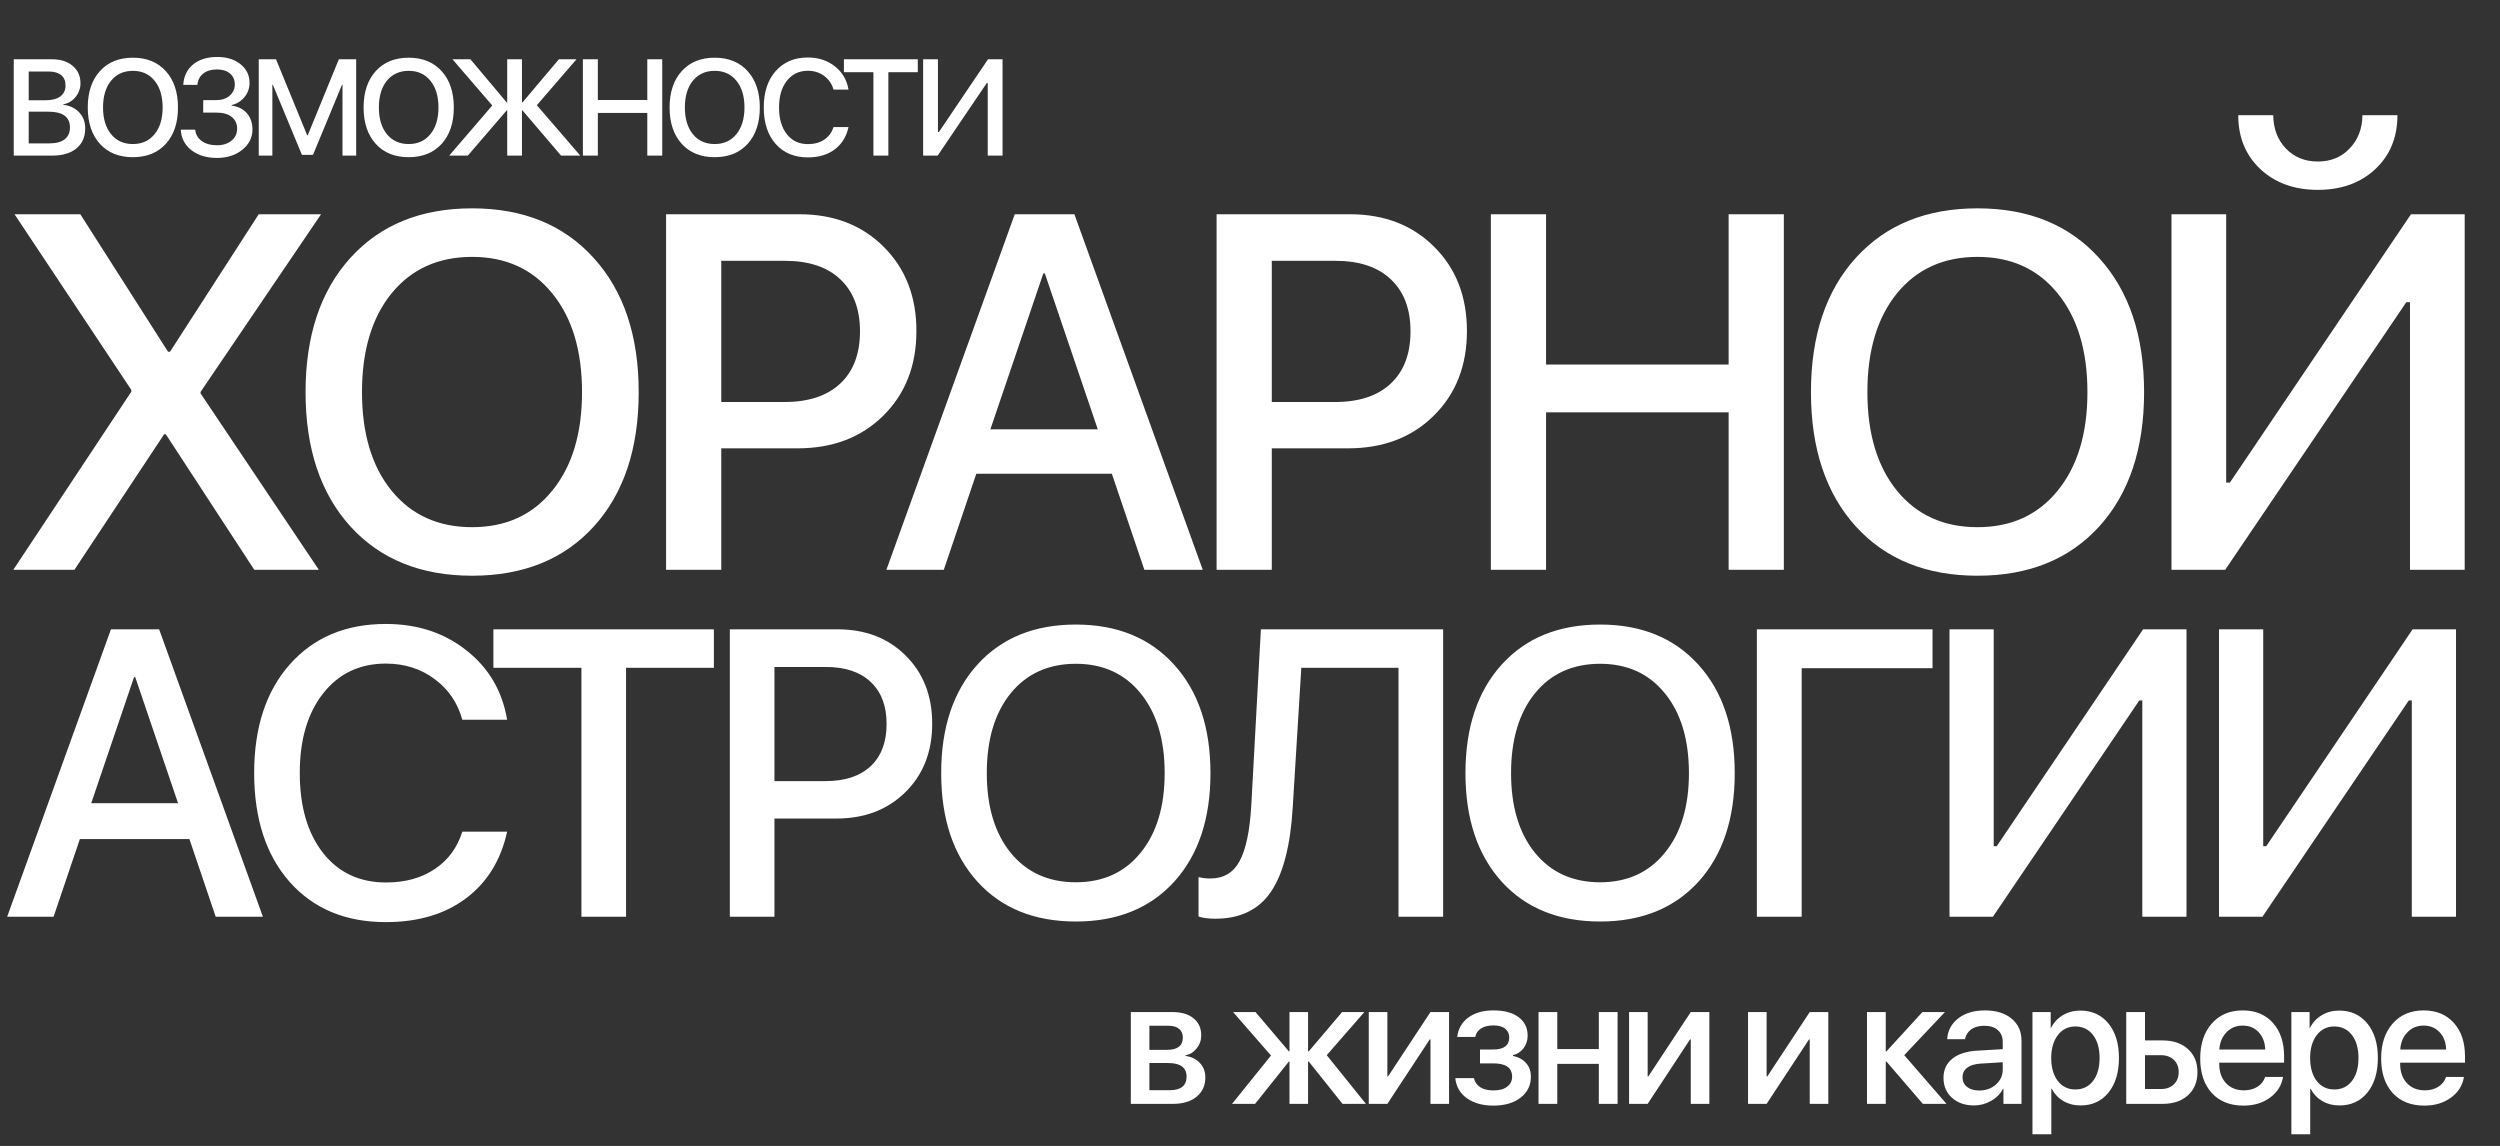
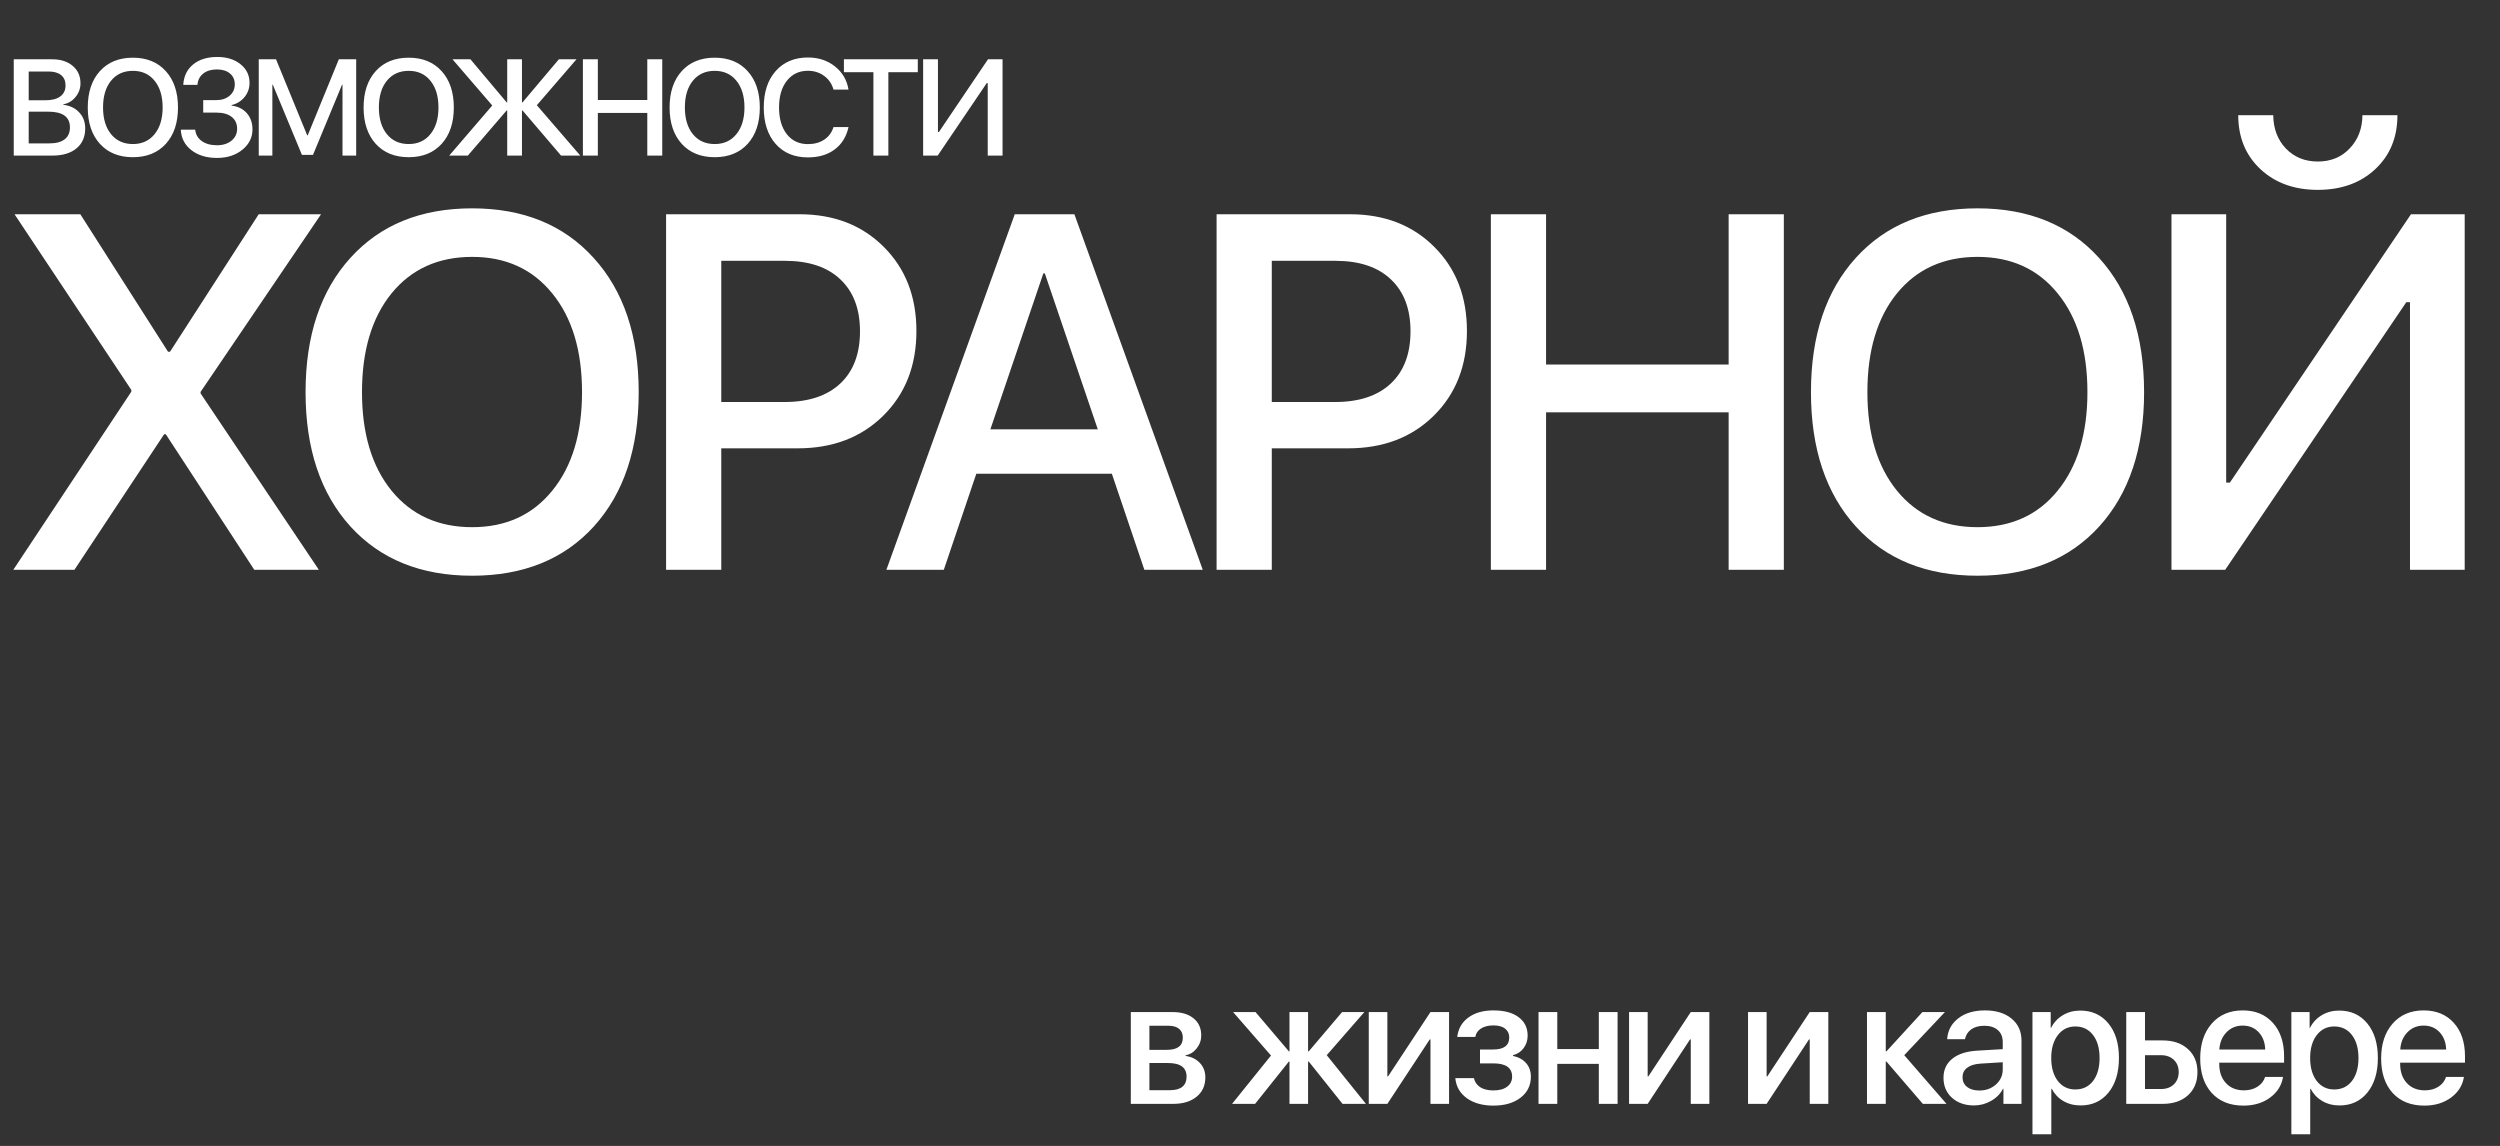
<svg xmlns="http://www.w3.org/2000/svg" width="1189" height="545" viewBox="0 0 1189 545" fill="none">
  <rect x="0" y="0" width="1189" height="545" fill="#333333" stroke="none" />
-   <path d="M102.589 436L90.085 399.057H37.985L25.481 436H3.41L52.763 299.31H75.686L125.039 436H102.589ZM63.751 322.044L43.385 382.006H84.686L64.319 322.044H63.751ZM183.497 438.558C164.299 438.558 149.048 432.179 137.744 419.423C126.503 406.666 120.882 389.395 120.882 367.607C120.882 345.947 126.534 328.738 137.839 315.981C149.206 303.162 164.425 296.752 183.497 296.752C198.527 296.752 211.315 300.951 221.861 309.351C232.47 317.687 238.912 328.675 241.185 342.315H219.872C217.661 334.232 213.241 327.759 206.61 322.896C200.042 318.034 192.338 315.603 183.497 315.603C171.056 315.603 161.11 320.339 153.658 329.812C146.269 339.221 142.575 351.82 142.575 367.607C142.575 383.585 146.269 396.278 153.658 405.688C161.047 415.034 171.024 419.707 183.591 419.707C192.685 419.707 200.39 417.591 206.705 413.36C213.083 409.129 217.472 403.193 219.872 395.552H241.185C238.217 409.129 231.681 419.707 221.577 427.285C211.536 434.8 198.842 438.558 183.497 438.558ZM297.748 436H276.53V317.592H234.66V299.31H339.523V317.592H297.748V436ZM347.112 299.31H398.359C411.621 299.31 422.42 303.478 430.756 311.813C439.155 320.149 443.354 330.948 443.354 344.21C443.354 357.535 439.092 368.397 430.566 376.796C422.104 385.132 411.147 389.3 397.696 389.3H368.331V436H347.112V299.31ZM368.331 317.213V371.491H392.676C401.896 371.491 409.032 369.123 414.084 364.387C419.136 359.65 421.662 352.956 421.662 344.305C421.662 335.716 419.136 329.054 414.084 324.317C409.095 319.581 401.99 317.213 392.77 317.213H368.331ZM511.664 297.036C531.304 297.036 546.87 303.383 558.364 316.076C569.92 328.77 575.699 345.978 575.699 367.702C575.699 389.426 569.952 406.635 558.459 419.328C546.965 431.958 531.367 438.273 511.664 438.273C491.961 438.273 476.362 431.958 464.869 419.328C453.375 406.635 447.628 389.426 447.628 367.702C447.628 345.978 453.375 328.77 464.869 316.076C476.362 303.383 491.961 297.036 511.664 297.036ZM511.664 315.697C498.655 315.697 488.329 320.37 480.688 329.717C473.11 339.063 469.321 351.725 469.321 367.702C469.321 383.616 473.11 396.246 480.688 405.593C488.329 414.939 498.655 419.612 511.664 419.612C524.61 419.612 534.872 414.939 542.45 405.593C550.091 396.246 553.912 383.616 553.912 367.702C553.912 351.725 550.091 339.063 542.45 329.717C534.872 320.37 524.61 315.697 511.664 315.697ZM686.351 436H665.132V317.592H618.905L614.832 383.806C613.759 402.056 610.317 415.476 604.507 424.064C598.697 432.653 589.856 436.947 577.984 436.947C574.889 436.947 572.237 436.6 570.027 435.905V417.149C571.795 417.591 573.658 417.812 575.615 417.812C581.931 417.812 586.572 415.065 589.54 409.571C592.571 404.014 594.434 395.078 595.129 382.764L599.676 299.31H686.351V436ZM761.007 297.036C780.647 297.036 796.213 303.383 807.707 316.076C819.263 328.77 825.042 345.978 825.042 367.702C825.042 389.426 819.295 406.635 807.802 419.328C796.308 431.958 780.71 438.273 761.007 438.273C741.304 438.273 725.705 431.958 714.212 419.328C702.718 406.635 696.971 389.426 696.971 367.702C696.971 345.978 702.718 328.77 714.212 316.076C725.705 303.383 741.304 297.036 761.007 297.036ZM761.007 315.697C747.998 315.697 737.672 320.37 730.031 329.717C722.453 339.063 718.664 351.725 718.664 367.702C718.664 383.616 722.453 396.246 730.031 405.593C737.672 414.939 747.998 419.612 761.007 419.612C773.953 419.612 784.215 414.939 791.793 405.593C799.434 396.246 803.255 383.616 803.255 367.702C803.255 351.725 799.434 339.063 791.793 329.717C784.215 320.37 773.953 315.697 761.007 315.697ZM856.881 436H835.568V299.31H919.117V317.781H856.881V436ZM1018.88 436V333.127H1017.45L947.83 436H927.18V299.31H948.209V402.467H949.63L1019.25 299.31H1039.9V436H1018.88ZM1147.05 436V333.127H1145.63L1076.01 436H1055.36V299.31H1076.39V402.467H1077.81L1147.43 299.31H1168.08V436H1147.05Z" fill="white" />
  <path d="M24.915 74H6.539V28.202H24.82C28.882 28.202 32.141 29.249 34.595 31.344C37.05 33.417 38.277 36.178 38.277 39.627C38.277 42.061 37.483 44.24 35.897 46.166C34.331 48.07 32.405 49.212 30.12 49.593V49.847C33.252 50.207 35.77 51.413 37.674 53.465C39.578 55.497 40.53 58.025 40.53 61.051C40.53 65.092 39.144 68.266 36.373 70.572C33.601 72.857 29.782 74 24.915 74ZM13.648 34.01V47.689H21.614C24.682 47.689 27.041 47.075 28.692 45.848C30.342 44.621 31.168 42.875 31.168 40.611C31.168 38.495 30.469 36.866 29.073 35.724C27.676 34.581 25.687 34.01 23.106 34.01H13.648ZM13.648 68.192H23.455C26.65 68.192 29.083 67.546 30.755 66.256C32.426 64.965 33.262 63.082 33.262 60.606C33.262 55.613 29.856 53.116 23.043 53.116H13.648V68.192ZM63.195 27.44C69.776 27.44 74.991 29.566 78.842 33.819C82.714 38.072 84.65 43.838 84.65 51.117C84.65 58.395 82.725 64.161 78.874 68.414C75.023 72.646 69.797 74.762 63.195 74.762C56.594 74.762 51.367 72.646 47.517 68.414C43.666 64.161 41.74 58.395 41.74 51.117C41.74 43.838 43.666 38.072 47.517 33.819C51.367 29.566 56.594 27.44 63.195 27.44ZM63.195 33.692C58.837 33.692 55.377 35.258 52.817 38.39C50.278 41.521 49.008 45.764 49.008 51.117C49.008 56.449 50.278 60.681 52.817 63.812C55.377 66.944 58.837 68.509 63.195 68.509C67.533 68.509 70.971 66.944 73.51 63.812C76.07 60.681 77.35 56.449 77.35 51.117C77.35 45.764 76.07 41.521 73.51 38.39C70.971 35.258 67.533 33.692 63.195 33.692ZM96.651 53.56V47.626H102.808C105.432 47.626 107.559 46.927 109.188 45.531C110.838 44.134 111.663 42.336 111.663 40.135C111.663 37.935 110.891 36.2 109.346 34.93C107.823 33.661 105.749 33.026 103.126 33.026C100.46 33.026 98.302 33.682 96.651 34.994C95.022 36.284 94.102 38.072 93.89 40.357H87.161C87.394 36.253 88.96 33.015 91.859 30.645C94.757 28.276 98.587 27.091 103.348 27.091C107.855 27.091 111.536 28.244 114.393 30.55C117.249 32.835 118.678 35.787 118.678 39.405C118.678 41.965 117.884 44.219 116.297 46.166C114.731 48.091 112.679 49.361 110.14 49.974V50.228C113.208 50.609 115.631 51.815 117.408 53.846C119.185 55.877 120.074 58.448 120.074 61.559C120.074 65.409 118.466 68.636 115.25 71.239C112.034 73.82 108.024 75.111 103.221 75.111C98.249 75.111 94.186 73.884 91.034 71.429C87.881 68.975 86.199 65.727 85.987 61.685H92.843C93.054 63.928 94.091 65.727 95.953 67.081C97.836 68.414 100.248 69.081 103.189 69.081C106.046 69.081 108.352 68.351 110.108 66.891C111.886 65.431 112.774 63.537 112.774 61.209C112.774 58.819 111.907 56.946 110.172 55.592C108.458 54.238 106.067 53.56 102.999 53.56H96.651ZM169.399 74H162.893V40.294H162.671L148.864 73.651H143.596L129.758 40.294H129.536V74H123.061V28.202H131.281L146.103 64.352H146.357L161.147 28.202H169.399V74ZM194.381 27.44C200.961 27.44 206.177 29.566 210.028 33.819C213.9 38.072 215.836 43.838 215.836 51.117C215.836 58.395 213.911 64.161 210.06 68.414C206.209 72.646 200.983 74.762 194.381 74.762C187.779 74.762 182.553 72.646 178.702 68.414C174.851 64.161 172.926 58.395 172.926 51.117C172.926 43.838 174.851 38.072 178.702 33.819C182.553 29.566 187.779 27.44 194.381 27.44ZM194.381 33.692C190.022 33.692 186.563 35.258 184.003 38.39C181.463 41.521 180.194 45.764 180.194 51.117C180.194 56.449 181.463 60.681 184.003 63.812C186.563 66.944 190.022 68.509 194.381 68.509C198.719 68.509 202.157 66.944 204.696 63.812C207.256 60.681 208.536 56.449 208.536 51.117C208.536 45.764 207.256 41.521 204.696 38.39C202.157 35.258 198.719 33.692 194.381 33.692ZM255.322 50.038L275.984 74H266.843L248.499 52.513H248.245V74H241.23V52.513H240.977L222.505 74H213.65L234.121 50.165L215.205 28.202H223.743L240.977 48.705H241.23V28.202H248.245V48.705H248.499L265.796 28.202H274.175L255.322 50.038ZM314.962 74H307.853V53.719H284.335V74H277.225V28.202H284.335V47.562H307.853V28.202H314.962V74ZM339.912 27.44C346.493 27.44 351.708 29.566 355.559 33.819C359.431 38.072 361.367 43.838 361.367 51.117C361.367 58.395 359.442 64.161 355.591 68.414C351.74 72.646 346.514 74.762 339.912 74.762C333.311 74.762 328.085 72.646 324.234 68.414C320.383 64.161 318.457 58.395 318.457 51.117C318.457 43.838 320.383 38.072 324.234 33.819C328.085 29.566 333.311 27.44 339.912 27.44ZM339.912 33.692C335.554 33.692 332.094 35.258 329.534 38.39C326.995 41.521 325.725 45.764 325.725 51.117C325.725 56.449 326.995 60.681 329.534 63.812C332.094 66.944 335.554 68.509 339.912 68.509C344.25 68.509 347.688 66.944 350.227 63.812C352.788 60.681 354.068 56.449 354.068 51.117C354.068 45.764 352.788 41.521 350.227 38.39C347.688 35.258 344.25 33.692 339.912 33.692ZM384.223 74.857C377.791 74.857 372.681 72.72 368.893 68.446C365.127 64.172 363.244 58.385 363.244 51.085C363.244 43.828 365.138 38.062 368.925 33.788C372.734 29.492 377.833 27.345 384.223 27.345C389.259 27.345 393.543 28.752 397.077 31.566C400.632 34.359 402.79 38.041 403.551 42.611H396.41C395.67 39.903 394.189 37.734 391.967 36.105C389.766 34.475 387.185 33.661 384.223 33.661C380.055 33.661 376.722 35.248 374.225 38.421C371.75 41.574 370.512 45.795 370.512 51.085C370.512 56.438 371.75 60.691 374.225 63.844C376.701 66.975 380.044 68.541 384.255 68.541C387.301 68.541 389.883 67.832 391.999 66.415C394.136 64.997 395.606 63.008 396.41 60.448H403.551C402.557 64.997 400.367 68.541 396.982 71.08C393.617 73.598 389.364 74.857 384.223 74.857ZM422.503 74H415.394V34.327H401.365V28.202H436.5V34.327H422.503V74ZM469.765 74V39.532H469.289L445.961 74H439.042V28.202H446.088V62.765H446.564L469.892 28.202H476.811V74H469.765Z" fill="white" />
  <path d="M6.328 271L62.461 186.273V185.453L6.914 101.898H38.203L79.922 167.289H80.859L123.047 101.898H152.695L95.391 186.391V187.094L151.641 271H120.938L78.867 206.547H78.047L35.391 271H6.328ZM224.545 99.086C248.842 99.086 268.1 106.938 282.319 122.641C296.616 138.344 303.764 159.633 303.764 186.508C303.764 213.383 296.655 234.672 282.436 250.375C268.217 266 248.92 273.812 224.545 273.812C200.17 273.812 180.873 266 166.655 250.375C152.436 234.672 145.327 213.383 145.327 186.508C145.327 159.633 152.436 138.344 166.655 122.641C180.873 106.938 200.17 99.086 224.545 99.086ZM224.545 122.172C208.452 122.172 195.678 127.953 186.225 139.516C176.85 151.078 172.163 166.742 172.163 186.508C172.163 206.195 176.85 221.82 186.225 233.383C195.678 244.945 208.452 250.727 224.545 250.727C240.561 250.727 253.256 244.945 262.631 233.383C272.084 221.82 276.811 206.195 276.811 186.508C276.811 166.742 272.084 151.078 262.631 139.516C253.256 127.953 240.561 122.172 224.545 122.172ZM316.786 101.898H380.184C396.591 101.898 409.95 107.055 420.263 117.367C430.653 127.68 435.848 141.039 435.848 157.445C435.848 173.93 430.575 187.367 420.028 197.758C409.559 208.07 396.005 213.227 379.364 213.227H343.036V271H316.786V101.898ZM343.036 124.047V191.195H373.153C384.559 191.195 393.388 188.266 399.638 182.406C405.888 176.547 409.013 168.266 409.013 157.562C409.013 146.938 405.888 138.695 399.638 132.836C393.466 126.977 384.677 124.047 373.27 124.047H343.036ZM544.261 271L528.792 225.297H464.339L448.87 271H421.566L482.62 101.898H510.98L572.034 271H544.261ZM496.214 130.023L471.019 204.203H522.112L496.917 130.023H496.214ZM578.611 101.898H642.009C658.416 101.898 671.775 107.055 682.088 117.367C692.478 127.68 697.673 141.039 697.673 157.445C697.673 173.93 692.4 187.367 681.853 197.758C671.384 208.07 657.83 213.227 641.189 213.227H604.861V271H578.611V101.898ZM604.861 124.047V191.195H634.978C646.384 191.195 655.213 188.266 661.463 182.406C667.713 176.547 670.838 168.266 670.838 157.562C670.838 146.938 667.713 138.695 661.463 132.836C655.291 126.977 646.502 124.047 635.095 124.047H604.861ZM848.391 271H822.141V196.117H735.305V271H709.055V101.898H735.305V173.383H822.141V101.898H848.391V271ZM940.514 99.086C964.811 99.086 984.069 106.938 998.287 122.641C1012.58 138.344 1019.73 159.633 1019.73 186.508C1019.73 213.383 1012.62 234.672 998.405 250.375C984.186 266 964.889 273.812 940.514 273.812C916.139 273.812 896.842 266 882.623 250.375C868.405 234.672 861.295 213.383 861.295 186.508C861.295 159.633 868.405 138.344 882.623 122.641C896.842 106.938 916.139 99.086 940.514 99.086ZM940.514 122.172C924.42 122.172 911.647 127.953 902.194 139.516C892.819 151.078 888.131 166.742 888.131 186.508C888.131 206.195 892.819 221.82 902.194 233.383C911.647 244.945 924.42 250.727 940.514 250.727C956.53 250.727 969.225 244.945 978.6 233.383C988.053 221.82 992.78 206.195 992.78 186.508C992.78 166.742 988.053 151.078 978.6 139.516C969.225 127.953 956.53 122.172 940.514 122.172ZM1146.19 271V143.734H1144.43L1058.3 271H1032.75V101.898H1058.77V229.516H1060.53L1146.66 101.898H1172.21V271H1146.19ZM1064.51 54.789H1081.15C1081.23 61.195 1083.22 66.469 1087.13 70.609C1091.11 74.75 1096.19 76.82 1102.36 76.82C1108.54 76.82 1113.58 74.75 1117.48 70.609C1121.47 66.469 1123.5 61.195 1123.58 54.789H1140.22C1140.22 65.336 1136.7 73.891 1129.67 80.453C1122.64 87.016 1113.54 90.297 1102.36 90.297C1091.19 90.297 1082.09 87.016 1075.06 80.453C1068.03 73.891 1064.51 65.336 1064.51 54.789Z" fill="white" />
  <path d="M555.827 487.854H546.655V499.309H554.956C560.019 499.309 562.551 497.372 562.551 493.499C562.551 491.7 561.97 490.317 560.808 489.348C559.646 488.352 557.985 487.854 555.827 487.854ZM555.537 505.576H546.655V518.484H556.533C559.078 518.484 561.015 517.944 562.343 516.865C563.671 515.758 564.335 514.154 564.335 512.051C564.335 507.734 561.403 505.576 555.537 505.576ZM537.814 525V481.338H557.653C561.914 481.338 565.249 482.334 567.656 484.326C570.091 486.291 571.308 489.002 571.308 492.461C571.308 494.73 570.589 496.777 569.15 498.604C567.739 500.402 565.982 501.495 563.879 501.882V502.214C566.701 502.602 568.97 503.722 570.686 505.576C572.401 507.402 573.259 509.685 573.259 512.424C573.259 516.27 571.875 519.328 569.108 521.597C566.369 523.866 562.634 525 557.902 525H537.814ZM630.999 501.841L649.634 525H638.511L622.449 504.871H622.117V525H613.277V504.871H612.986L596.924 525H585.967L604.478 502.007L586.465 481.338H597.132L612.986 500.015H613.277V481.338H622.117V500.015H622.449L638.304 481.338H648.887L630.999 501.841ZM659.828 525H650.987V481.338H659.828V511.926H660.16L680.331 481.338H689.171V525H680.331V494.329H679.999L659.828 525ZM710.238 525.83C705.119 525.83 700.914 524.654 697.621 522.302C694.356 519.95 692.53 516.768 692.143 512.756H700.983C701.426 514.638 702.449 516.09 704.054 517.114C705.659 518.11 707.72 518.608 710.238 518.608C713.061 518.608 715.246 518.014 716.796 516.824C718.373 515.634 719.162 514.057 719.162 512.092C719.162 507.859 716.201 505.742 710.28 505.742H703.888V499.143H710.155C715.246 499.143 717.792 497.234 717.792 493.416C717.792 491.672 717.156 490.289 715.883 489.265C714.61 488.214 712.742 487.688 710.28 487.688C707.873 487.688 705.908 488.172 704.386 489.141C702.864 490.109 701.951 491.451 701.647 493.167H693.056C693.526 489.265 695.283 486.194 698.327 483.953C701.398 481.684 705.368 480.549 710.238 480.549C715.44 480.549 719.452 481.628 722.274 483.787C725.124 485.917 726.549 488.836 726.549 492.544C726.549 494.785 725.913 496.764 724.64 498.479C723.367 500.194 721.68 501.315 719.577 501.841V502.173C722.344 502.809 724.446 503.985 725.885 505.701C727.352 507.416 728.085 509.533 728.085 512.051C728.085 516.201 726.452 519.535 723.188 522.053C719.95 524.571 715.634 525.83 710.238 525.83ZM760.4 525V505.991H740.644V525H731.721V481.338H740.644V498.936H760.4V481.338H769.323V525H760.4ZM783.625 525H774.785V481.338H783.625V511.926H783.958L804.128 481.338H812.969V525H804.128V494.329H803.796L783.625 525ZM840.204 525H831.363V481.338H840.204V511.926H840.536L860.707 481.338H869.547V525H860.707V494.329H860.375L840.204 525ZM905.664 501.841L925.751 525H914.504L897.197 504.871H896.865V525H887.941V481.338H896.865V500.015H897.197L914.296 481.338H925.004L905.664 501.841ZM941.34 518.65C944.495 518.65 947.137 517.695 949.268 515.786C951.426 513.849 952.505 511.47 952.505 508.647V505.203L941.755 505.867C939.071 506.06 936.996 506.724 935.53 507.859C934.091 508.966 933.372 510.46 933.372 512.341C933.372 514.25 934.091 515.786 935.53 516.948C936.996 518.083 938.933 518.65 941.34 518.65ZM938.85 525.747C934.561 525.747 931.061 524.53 928.35 522.095C925.666 519.66 924.324 516.492 924.324 512.59C924.324 508.772 925.735 505.742 928.557 503.501C931.379 501.232 935.378 499.959 940.552 499.683L952.505 498.977V495.615C952.505 493.18 951.73 491.285 950.181 489.929C948.631 488.546 946.487 487.854 943.748 487.854C941.202 487.854 939.127 488.421 937.522 489.556C935.945 490.69 934.949 492.253 934.534 494.246H926.067C926.316 490.206 928.059 486.913 931.296 484.368C934.534 481.822 938.795 480.549 944.08 480.549C949.364 480.549 953.57 481.85 956.697 484.451C959.851 487.052 961.428 490.538 961.428 494.91V525H952.837V517.82H952.629C951.384 520.227 949.489 522.15 946.943 523.589C944.425 525.028 941.728 525.747 938.85 525.747ZM989.385 480.632C994.947 480.632 999.402 482.666 1002.75 486.733C1006.1 490.801 1007.77 496.279 1007.77 503.169C1007.77 510.059 1006.11 515.551 1002.79 519.646C999.471 523.713 995.057 525.747 989.551 525.747C986.452 525.747 983.699 525.042 981.292 523.63C978.912 522.219 977.086 520.282 975.813 517.82H975.606V539.443H966.641V481.338H975.315V488.85H975.481C976.782 486.305 978.65 484.299 981.084 482.832C983.519 481.366 986.286 480.632 989.385 480.632ZM987.02 518.152C990.561 518.152 993.37 516.81 995.445 514.126C997.52 511.414 998.558 507.762 998.558 503.169C998.558 498.604 997.52 494.965 995.445 492.253C993.37 489.542 990.561 488.186 987.02 488.186C983.589 488.186 980.822 489.556 978.719 492.295C976.616 495.034 975.564 498.659 975.564 503.169C975.564 507.707 976.602 511.345 978.677 514.084C980.78 516.796 983.561 518.152 987.02 518.152ZM1027.72 501.841H1020.16V517.944H1027.72C1030.29 517.944 1032.34 517.211 1033.86 515.745C1035.41 514.25 1036.19 512.3 1036.19 509.893C1036.19 507.458 1035.41 505.507 1033.86 504.041C1032.31 502.574 1030.26 501.841 1027.72 501.841ZM1011.24 525V481.338H1020.16V494.827H1028.51C1033.57 494.827 1037.6 496.196 1040.58 498.936C1043.6 501.647 1045.11 505.299 1045.11 509.893C1045.11 514.513 1043.6 518.193 1040.58 520.933C1037.6 523.644 1033.57 525 1028.51 525H1011.24ZM1074.23 490.925C1072.26 488.822 1069.73 487.771 1066.63 487.771C1063.53 487.771 1060.96 488.836 1058.91 490.967C1056.87 493.07 1055.73 495.795 1055.51 499.143H1077.34C1077.23 495.767 1076.19 493.028 1074.23 490.925ZM1077.3 512.175H1085.81C1085.17 516.187 1083.12 519.466 1079.66 522.012C1076.21 524.557 1071.99 525.83 1067.01 525.83C1060.61 525.83 1055.58 523.824 1051.9 519.812C1048.25 515.772 1046.42 510.294 1046.42 503.376C1046.42 496.514 1048.25 490.994 1051.9 486.816C1055.58 482.638 1060.49 480.549 1066.63 480.549C1072.66 480.549 1077.45 482.528 1080.99 486.484C1084.53 490.413 1086.31 495.698 1086.31 502.339V505.41H1055.47V505.95C1055.47 509.768 1056.53 512.826 1058.66 515.122C1060.79 517.419 1063.64 518.567 1067.21 518.567C1069.73 518.567 1071.89 517.986 1073.69 516.824C1075.49 515.662 1076.69 514.112 1077.3 512.175ZM1112.52 480.632C1118.08 480.632 1122.54 482.666 1125.88 486.733C1129.23 490.801 1130.91 496.279 1130.91 503.169C1130.91 510.059 1129.25 515.551 1125.92 519.646C1122.6 523.713 1118.19 525.747 1112.69 525.747C1109.59 525.747 1106.83 525.042 1104.43 523.63C1102.05 522.219 1100.22 520.282 1098.95 517.82H1098.74V539.443H1089.77V481.338H1098.45V488.85H1098.62C1099.92 486.305 1101.78 484.299 1104.22 482.832C1106.65 481.366 1109.42 480.632 1112.52 480.632ZM1110.15 518.152C1113.69 518.152 1116.5 516.81 1118.58 514.126C1120.65 511.414 1121.69 507.762 1121.69 503.169C1121.69 498.604 1120.65 494.965 1118.58 492.253C1116.5 489.542 1113.69 488.186 1110.15 488.186C1106.72 488.186 1103.96 489.556 1101.85 492.295C1099.75 495.034 1098.7 498.659 1098.7 503.169C1098.7 507.707 1099.74 511.345 1101.81 514.084C1103.91 516.796 1106.69 518.152 1110.15 518.152ZM1160.27 490.925C1158.31 488.822 1155.78 487.771 1152.68 487.771C1149.58 487.771 1147.01 488.836 1144.96 490.967C1142.91 493.07 1141.78 495.795 1141.56 499.143H1163.39C1163.28 495.767 1162.24 493.028 1160.27 490.925ZM1163.34 512.175H1171.85C1171.22 516.187 1169.17 519.466 1165.71 522.012C1162.25 524.557 1158.03 525.83 1153.05 525.83C1146.66 525.83 1141.62 523.824 1137.94 519.812C1134.29 515.772 1132.47 510.294 1132.47 503.376C1132.47 496.514 1134.29 490.994 1137.94 486.816C1141.62 482.638 1146.54 480.549 1152.68 480.549C1158.71 480.549 1163.5 482.528 1167.04 486.484C1170.58 490.413 1172.35 495.698 1172.35 502.339V505.41H1141.51V505.95C1141.51 509.768 1142.58 512.826 1144.71 515.122C1146.84 517.419 1149.69 518.567 1153.26 518.567C1155.78 518.567 1157.94 517.986 1159.73 516.824C1161.53 515.662 1162.74 514.112 1163.34 512.175Z" fill="white" />
</svg>